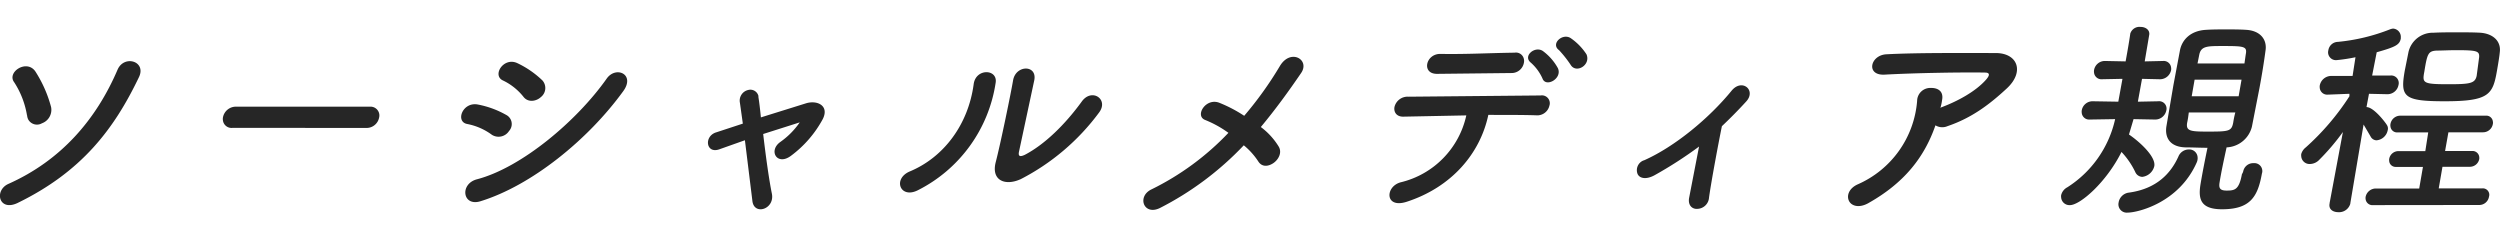
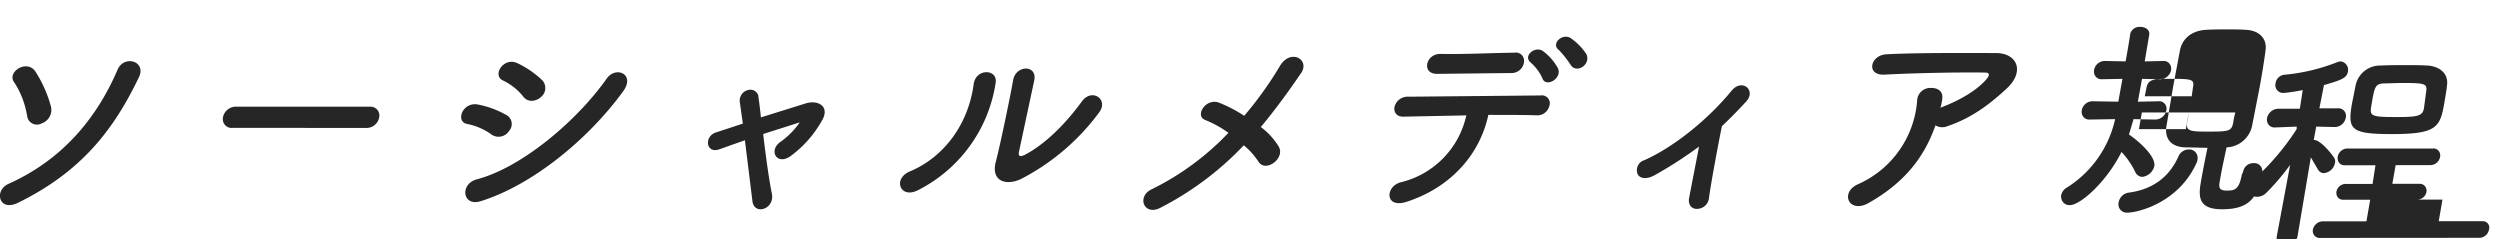
<svg xmlns="http://www.w3.org/2000/svg" width="629.2" height="60.27" viewBox="0 0 601.85 44.73" fill="#262626">
-   <path d="M2 37.82c12.8-5.7 21.2-15.6 26.3-27.5 1.6-3.7 7.1-2 5.1 1.9-6 12.5-13.8 22.7-29.2 30.2-4.47 2.1-5.67-3-2.2-4.6zm4.5-16.5a20.77 20.77 0 0 0-3.1-8c-1.8-2.4 3-5.6 5.1-2.6a30.1 30.1 0 0 1 3.8 8.6 3.44 3.44 0 0 1-2.2 3.9 2.41 2.41 0 0 1-3.28-.87 2.53 2.53 0 0 1-.29-1.03zm49.5 3a2.08 2.08 0 0 1-2.33-1.78 2.17 2.17 0 0 1 0-.72 3.17 3.17 0 0 1 3.2-2.6h32.2a2.13 2.13 0 0 1 2.26 2 2.21 2.21 0 0 1-.06.62 3.07 3.07 0 0 1-3.1 2.5zM118.43 26a14.71 14.71 0 0 0-5.9-2.6c-3-.5-1.2-5.4 2.5-4.7a22.49 22.49 0 0 1 7 2.6 2.47 2.47 0 0 1 .78 3.43 2.4 2.4 0 0 1-.28.37 3 3 0 0 1-4.1.9zm-2.8 16c-4.3 1.3-5-4.2-.8-5.3 10.7-2.8 24-14 31.2-24.2 2.2-3.2 7-1.1 4 3-8.5 11.72-22.1 22.72-34.4 26.5zM126 16.82a14 14 0 0 0-4.9-3.9c-2.7-1.2.1-5.7 3.4-4.2a22.65 22.65 0 0 1 6.1 4.2 2.76 2.76 0 0 1-.28 3.9l-.12.1c-1.07 1-3.07 1.4-4.2-.1zM192.53 23l-8.8 2.8c.6 5.2 1.4 11 2.1 14.4.7 3.7-4.3 5.3-4.7 1.7l-1.8-14.6-6.2 2.2c-3.2 1.1-3.7-3.2-.7-4.1l6.4-2.1-.7-5a2.63 2.63 0 0 1 2-3.1 2 2 0 0 1 2.45 1.42 2.33 2.33 0 0 1 0 .28c.2 1.2.4 2.9.6 4.9l10.9-3.4c2.7-.8 5.6.6 4 3.8a26.9 26.9 0 0 1-7.6 8.8c-3.4 2.6-5.6-1.2-2.6-3.3a18.84 18.84 0 0 0 4.65-4.7zM219 34.82c8.2-3.4 14.1-11.3 15.4-21 .5-3.9 5.8-3.7 5.3-.4a34.74 34.74 0 0 1-18.7 25.9c-4.27 2.2-6.17-2.7-2-4.5zm26.6 1.9c-3.6 1.6-7 .3-5.9-4.1 1.2-4.6 3.7-16.8 4.2-19.8.7-3.7 5.8-3.7 5.1 0l-3.7 17.3c-.2 1.1.3 1.2 1.4.7 4.8-2.5 9.7-7.3 13.7-12.8 2.4-3.4 6.6-.6 4.2 2.6a54.4 54.4 0 0 1-18.97 16.1zm33.63 6.9c-3.9 1.9-5.6-2.8-2-4.5a65 65 0 0 0 18.5-13.6 26 26 0 0 0-5.6-3.1c-2.6-1 .2-5.5 3.5-4.1a32.86 32.86 0 0 1 5.9 3.1 86.6 86.6 0 0 0 8.6-12c2.6-4.3 7.3-1.5 5.1 1.7-3 4.4-6.2 8.8-9.7 13a16.77 16.77 0 0 1 4.3 4.7c.9 1.5-.1 3.2-1.3 4s-2.7 1-3.6-.4a17.11 17.11 0 0 0-3.5-3.9 74.21 74.21 0 0 1-20.2 15.1zm59.4-1.5c-5.3 1.7-5.2-3.7-1.4-4.7A21.23 21.23 0 0 0 353 21.32l-15 .3c-1.8.1-2.5-1.1-2.3-2.3a3.25 3.25 0 0 1 3.4-2.5l31.8-.3a1.9 1.9 0 0 1 2.18 1.59 1.87 1.87 0 0 1-.08.89 3 3 0 0 1-3.2 2.3c-2.7-.1-6.9-.1-11.5-.1-1.97 9.32-8.87 17.42-19.67 20.92zm7.3-30.8c-3.8 0-2.7-4.9.9-4.8 6.4.1 11-.2 17.8-.3a1.94 1.94 0 0 1 2.24 1.59 2 2 0 0 1 0 .81 3 3 0 0 1-2.8 2.5l-18.1.2zm25.4 1.1a11.18 11.18 0 0 0-2.8-3.8c-2-1.6 1-4.1 2.9-2.8a12.77 12.77 0 0 1 3.6 4.1c1.2 2.5-2.9 4.8-3.7 2.5zm6.9-3.1a27.32 27.32 0 0 0-2.9-3.7c-2.1-1.5.8-4.2 2.8-2.9a14 14 0 0 1 3.8 3.9c1.07 2.5-2.3 4.6-3.7 2.7zm20.1 26.4c-2 1.1-3.6.8-4.1-.3a2.51 2.51 0 0 1 1.4-3.24l.2-.06c7.4-3.3 15.6-10.1 21-16.7 2.5-3.1 6-.2 3.6 2.5-2 2.2-4 4.2-5.9 6-.8 3.9-2.6 13.5-3.1 17.2a2.9 2.9 0 0 1-2.8 2.7c-1.2.1-2.3-.8-2-2.6l2.4-12.4a99 99 0 0 1-10.7 6.9zm51.5 6.7c-2.3 1.3-4.1.7-4.7-.5s-.1-3 2.1-4a24 24 0 0 0 14.3-20.1 3.16 3.16 0 0 1 3.21-3.11h.2c1.6 0 3 .8 2.6 2.9a12.6 12.6 0 0 1-.4 1.9c.2-.1.3-.2.4-.2 3.7-1.4 8-3.7 10.5-6.5 1-1.1 1.1-1.8-.2-1.8-5.7-.1-16.9.1-24.2.5-4.5.2-3.4-4.7.5-4.9 7.5-.4 18.6-.3 26.3-.3 5.3 0 7 4.5 2.7 8.5-4.1 3.8-8.4 7.1-14.3 9.1a3.14 3.14 0 0 1-2.9-.2c-2.7 7.8-7.6 13.9-16.1 18.7zm63.8-20.2l-1.1 3.7c2.5 1.7 6.5 5.3 6.1 7.6a3.39 3.39 0 0 1-2.9 2.6 1.92 1.92 0 0 1-1.7-1.2 19.08 19.08 0 0 0-3.3-4.8c-3.7 7.4-10 12.8-12.4 12.8a2 2 0 0 1-2.13-1.86 2 2 0 0 1 0-.54 2.94 2.94 0 0 1 1.5-1.9 26.16 26.16 0 0 0 11.5-16.4l-6.1.1a1.79 1.79 0 0 1-1.94-1.6 2 2 0 0 1 0-.6 2.64 2.64 0 0 1 2.7-2.2l6.1.1 1-5.5-4.9.1a1.79 1.79 0 0 1-1.94-1.6 2 2 0 0 1 0-.6 2.64 2.64 0 0 1 2.7-2.2l4.9.1c.5-2.7.9-5.1 1.1-6.5v-.1a2.31 2.31 0 0 1 2.5-1.7c1.2 0 2.2.7 2.1 1.8l-1.1 6.5 4.4-.1a1.78 1.78 0 0 1 1.95 1.6 1.75 1.75 0 0 1 0 .6 2.73 2.73 0 0 1-2.7 2.2l-4.3-.1-1 5.5 4.9-.1a1.78 1.78 0 0 1 2 1.6 1.75 1.75 0 0 1-.05.6 2.73 2.73 0 0 1-2.7 2.2zm-1.4 22.5a2 2 0 0 1-2.2-2.4 2.85 2.85 0 0 1 2.4-2.4c6.8-.9 10.2-4.7 12-8.7a2.72 2.72 0 0 1 2.5-1.7 2 2 0 0 1 2.12 1.87 1.57 1.57 0 0 1 0 .43 2.3 2.3 0 0 1-.2.8c-4.3 9.8-14.3 12.1-16.6 12.1zm27.8-9.9a2.44 2.44 0 0 1 2.5-2 1.9 1.9 0 0 1 2.09 1.71 1.77 1.77 0 0 1-.09.79c-1 5.6-2.8 8.6-9.6 8.6-5.3 0-5.7-2.6-5.2-5.9.5-3 1.1-6 1.7-8.9-1.8 0-3.6-.1-5.3-.1-3.6-.1-5-2.2-4.6-5l1.7-10 1.6-8.5c.5-2.3 2.4-4.6 6.3-4.8 1.5-.1 3.1-.1 4.8-.1s3.3 0 4.8.1c3.4.2 5 2.3 4.7 4.8q-.6 4.5-1.5 9.3l-1.8 9.2a6.57 6.57 0 0 1-6.1 5c-.7 3.2-1.3 6-1.7 8.5-.2 1.3.1 1.9 1.7 1.9 2 0 3-.2 3.7-4 .2-.2.2-.4.3-.6zm-13.1-14.2c-.1.8-.2 1.6-.4 2.5-.3 1.9.7 2.1 4.6 2.1 5.4 0 6.1 0 6.5-2.2a21.75 21.75 0 0 1 .5-2.4zm12.7-7.9h-11.3l-.7 4h11.3zm1-6c.4-2-.2-2.1-5.5-2.1-3.8 0-5.3 0-5.7 2.2l-.4 2h11.3zm25.2 35.8a2.81 2.81 0 0 1-2.9 2.1c-1.3 0-2.4-.7-2.1-2.1v-.1l3.2-17.1a54.25 54.25 0 0 1-5.7 6.7 3.16 3.16 0 0 1-2.2 1 2 2 0 0 1-2.13-1.86 2 2 0 0 1 0-.54 3.1 3.1 0 0 1 1.1-1.6 60.21 60.21 0 0 0 10.5-12.3v-.6l-5.1.2h-.1a1.79 1.79 0 0 1-1.94-1.6 2 2 0 0 1 0-.6 2.83 2.83 0 0 1 2.8-2.3h5.1l.7-4.5a41.49 41.49 0 0 1-4.6.7 1.9 1.9 0 0 1-2-1.81 2.32 2.32 0 0 1 .07-.59 2.38 2.38 0 0 1 2.3-2 45.92 45.92 0 0 0 12.5-3 2.85 2.85 0 0 1 .8-.2 2 2 0 0 1 1.84 2.15v.25c-.3 1.5-1.2 2-5.8 3.3l-1.1 5.6h4.4a1.81 1.81 0 0 1 2 1.66 1.72 1.72 0 0 1-.06.64 2.7 2.7 0 0 1-2.6 2.2h-.1l-4.4-.1-.6 3.2c1.8 0 4.7 3.9 4.9 4.3a1.53 1.53 0 0 1 .2 1.3 3 3 0 0 1-2.7 2.4 1.65 1.65 0 0 1-1.4-.9l-1.7-2.9-3.2 19zm5.5.4a1.65 1.65 0 0 1-1.83-1.43 1.81 1.81 0 0 1 0-.57 2.52 2.52 0 0 1 2.5-2h10.4l.9-5.2h-6.5a1.55 1.55 0 0 1-1.63-1.46 1.6 1.6 0 0 1 0-.44 2.26 2.26 0 0 1 2.2-1.9h6.5l.7-4.5h-7.4a1.6 1.6 0 0 1-1.69-1.42 1.76 1.76 0 0 1 0-.61 2.4 2.4 0 0 1 2.4-2h20.5a1.58 1.58 0 0 1 1.75 1.39 1.41 1.41 0 0 1 0 .61 2.4 2.4 0 0 1-2.4 2h-8.3l-.8 4.5h6.5a1.62 1.62 0 0 1 1.73 1.51 1.71 1.71 0 0 1 0 .39 2.29 2.29 0 0 1-2.3 1.9H588l-.9 5.2h10.5a1.55 1.55 0 0 1 1.67 1.42 1.62 1.62 0 0 1-.07.58 2.38 2.38 0 0 1-2.3 2zm30.5-37.1c-.1 1.2-.4 3-.7 4.7-1 5.8-1.9 7.4-12.6 7.4-10 0-10.7-1.1-9.6-7.4l.9-4.5a6 6 0 0 1 6-4.6c1.8-.1 3.8-.1 5.7-.1s3.9 0 5.6.1c2.8.2 4.87 1.8 4.7 4.4zm-5 1.5c.1-1.5-.5-1.7-5.6-1.7-1.6 0-3.3.1-4.6.1-2.1.1-2.3.8-3 5.1-.5 2.7-.4 3 5.8 3 5.2 0 6.4-.2 6.8-2l.6-4.5z" />
+   <path d="M2 37.82c12.8-5.7 21.2-15.6 26.3-27.5 1.6-3.7 7.1-2 5.1 1.9-6 12.5-13.8 22.7-29.2 30.2-4.47 2.1-5.67-3-2.2-4.6zm4.5-16.5a20.77 20.77 0 0 0-3.1-8c-1.8-2.4 3-5.6 5.1-2.6a30.1 30.1 0 0 1 3.8 8.6 3.44 3.44 0 0 1-2.2 3.9 2.41 2.41 0 0 1-3.28-.87 2.53 2.53 0 0 1-.29-1.03zm49.5 3a2.08 2.08 0 0 1-2.33-1.78 2.17 2.17 0 0 1 0-.72 3.17 3.17 0 0 1 3.2-2.6h32.2a2.13 2.13 0 0 1 2.26 2 2.21 2.21 0 0 1-.06.62 3.07 3.07 0 0 1-3.1 2.5zM118.43 26a14.71 14.71 0 0 0-5.9-2.6c-3-.5-1.2-5.4 2.5-4.7a22.49 22.49 0 0 1 7 2.6 2.47 2.47 0 0 1 .78 3.43 2.4 2.4 0 0 1-.28.37 3 3 0 0 1-4.1.9zm-2.8 16c-4.3 1.3-5-4.2-.8-5.3 10.7-2.8 24-14 31.2-24.2 2.2-3.2 7-1.1 4 3-8.5 11.72-22.1 22.72-34.4 26.5zM126 16.82a14 14 0 0 0-4.9-3.9c-2.7-1.2.1-5.7 3.4-4.2a22.65 22.65 0 0 1 6.1 4.2 2.76 2.76 0 0 1-.28 3.9l-.12.1c-1.07 1-3.07 1.4-4.2-.1zM192.53 23l-8.8 2.8c.6 5.2 1.4 11 2.1 14.4.7 3.7-4.3 5.3-4.7 1.7l-1.8-14.6-6.2 2.2c-3.2 1.1-3.7-3.2-.7-4.1l6.4-2.1-.7-5a2.63 2.63 0 0 1 2-3.1 2 2 0 0 1 2.45 1.42 2.33 2.33 0 0 1 0 .28c.2 1.2.4 2.9.6 4.9l10.9-3.4c2.7-.8 5.6.6 4 3.8a26.9 26.9 0 0 1-7.6 8.8c-3.4 2.6-5.6-1.2-2.6-3.3a18.84 18.84 0 0 0 4.65-4.7zM219 34.82c8.2-3.4 14.1-11.3 15.4-21 .5-3.9 5.8-3.7 5.3-.4a34.74 34.74 0 0 1-18.7 25.9c-4.27 2.2-6.17-2.7-2-4.5zm26.6 1.9c-3.6 1.6-7 .3-5.9-4.1 1.2-4.6 3.7-16.8 4.2-19.8.7-3.7 5.8-3.7 5.1 0l-3.7 17.3c-.2 1.1.3 1.2 1.4.7 4.8-2.5 9.7-7.3 13.7-12.8 2.4-3.4 6.6-.6 4.2 2.6a54.4 54.4 0 0 1-18.97 16.1zm33.63 6.9c-3.9 1.9-5.6-2.8-2-4.5a65 65 0 0 0 18.5-13.6 26 26 0 0 0-5.6-3.1c-2.6-1 .2-5.5 3.5-4.1a32.86 32.86 0 0 1 5.9 3.1 86.6 86.6 0 0 0 8.6-12c2.6-4.3 7.3-1.5 5.1 1.7-3 4.4-6.2 8.8-9.7 13a16.77 16.77 0 0 1 4.3 4.7c.9 1.5-.1 3.2-1.3 4s-2.7 1-3.6-.4a17.11 17.11 0 0 0-3.5-3.9 74.21 74.21 0 0 1-20.2 15.1zm59.4-1.5c-5.3 1.7-5.2-3.7-1.4-4.7A21.23 21.23 0 0 0 353 21.32l-15 .3c-1.8.1-2.5-1.1-2.3-2.3a3.25 3.25 0 0 1 3.4-2.5l31.8-.3a1.9 1.9 0 0 1 2.18 1.59 1.87 1.87 0 0 1-.08.89 3 3 0 0 1-3.2 2.3c-2.7-.1-6.9-.1-11.5-.1-1.97 9.32-8.87 17.42-19.67 20.92zm7.3-30.8c-3.8 0-2.7-4.9.9-4.8 6.4.1 11-.2 17.8-.3a1.94 1.94 0 0 1 2.24 1.59 2 2 0 0 1 0 .81 3 3 0 0 1-2.8 2.5l-18.1.2zm25.4 1.1a11.18 11.18 0 0 0-2.8-3.8c-2-1.6 1-4.1 2.9-2.8a12.77 12.77 0 0 1 3.6 4.1c1.2 2.5-2.9 4.8-3.7 2.5zm6.9-3.1a27.32 27.32 0 0 0-2.9-3.7c-2.1-1.5.8-4.2 2.8-2.9a14 14 0 0 1 3.8 3.9c1.07 2.5-2.3 4.6-3.7 2.7zm20.1 26.4c-2 1.1-3.6.8-4.1-.3a2.51 2.51 0 0 1 1.4-3.24l.2-.06c7.4-3.3 15.6-10.1 21-16.7 2.5-3.1 6-.2 3.6 2.5-2 2.2-4 4.2-5.9 6-.8 3.9-2.6 13.5-3.1 17.2a2.9 2.9 0 0 1-2.8 2.7c-1.2.1-2.3-.8-2-2.6l2.4-12.4a99 99 0 0 1-10.7 6.9zm51.5 6.7c-2.3 1.3-4.1.7-4.7-.5s-.1-3 2.1-4a24 24 0 0 0 14.3-20.1 3.16 3.16 0 0 1 3.21-3.11h.2c1.6 0 3 .8 2.6 2.9a12.6 12.6 0 0 1-.4 1.9c.2-.1.3-.2.4-.2 3.7-1.4 8-3.7 10.5-6.5 1-1.1 1.1-1.8-.2-1.8-5.7-.1-16.9.1-24.2.5-4.5.2-3.4-4.7.5-4.9 7.5-.4 18.6-.3 26.3-.3 5.3 0 7 4.5 2.7 8.5-4.1 3.8-8.4 7.1-14.3 9.1a3.14 3.14 0 0 1-2.9-.2c-2.7 7.8-7.6 13.9-16.1 18.7zm63.8-20.2l-1.1 3.7c2.5 1.7 6.5 5.3 6.1 7.6a3.39 3.39 0 0 1-2.9 2.6 1.92 1.92 0 0 1-1.7-1.2 19.08 19.08 0 0 0-3.3-4.8c-3.7 7.4-10 12.8-12.4 12.8a2 2 0 0 1-2.13-1.86 2 2 0 0 1 0-.54 2.94 2.94 0 0 1 1.5-1.9 26.16 26.16 0 0 0 11.5-16.4l-6.1.1a1.79 1.79 0 0 1-1.94-1.6 2 2 0 0 1 0-.6 2.64 2.64 0 0 1 2.7-2.2l6.1.1 1-5.5-4.9.1a1.79 1.79 0 0 1-1.94-1.6 2 2 0 0 1 0-.6 2.64 2.64 0 0 1 2.7-2.2l4.9.1c.5-2.7.9-5.1 1.1-6.5v-.1a2.31 2.31 0 0 1 2.5-1.7c1.2 0 2.2.7 2.1 1.8l-1.1 6.5 4.4-.1a1.78 1.78 0 0 1 1.95 1.6 1.75 1.75 0 0 1 0 .6 2.73 2.73 0 0 1-2.7 2.2l-4.3-.1-1 5.5 4.9-.1a1.78 1.78 0 0 1 2 1.6 1.75 1.75 0 0 1-.05.6 2.73 2.73 0 0 1-2.7 2.2zm-1.4 22.5a2 2 0 0 1-2.2-2.4 2.85 2.85 0 0 1 2.4-2.4c6.8-.9 10.2-4.7 12-8.7a2.72 2.72 0 0 1 2.5-1.7 2 2 0 0 1 2.12 1.87 1.57 1.57 0 0 1 0 .43 2.3 2.3 0 0 1-.2.8c-4.3 9.8-14.3 12.1-16.6 12.1zm27.8-9.9a2.44 2.44 0 0 1 2.5-2 1.9 1.9 0 0 1 2.09 1.71 1.77 1.77 0 0 1-.09.79c-1 5.6-2.8 8.6-9.6 8.6-5.3 0-5.7-2.6-5.2-5.9.5-3 1.1-6 1.7-8.9-1.8 0-3.6-.1-5.3-.1-3.6-.1-5-2.2-4.6-5l1.7-10 1.6-8.5c.5-2.3 2.4-4.6 6.3-4.8 1.5-.1 3.1-.1 4.8-.1s3.3 0 4.8.1c3.4.2 5 2.3 4.7 4.8q-.6 4.5-1.5 9.3l-1.8 9.2a6.57 6.57 0 0 1-6.1 5c-.7 3.2-1.3 6-1.7 8.5-.2 1.3.1 1.9 1.7 1.9 2 0 3-.2 3.7-4 .2-.2.2-.4.3-.6zm-13.1-14.2c-.1.8-.2 1.6-.4 2.5-.3 1.9.7 2.1 4.6 2.1 5.4 0 6.1 0 6.5-2.2a21.75 21.75 0 0 1 .5-2.4zh-11.3l-.7 4h11.3zm1-6c.4-2-.2-2.1-5.5-2.1-3.8 0-5.3 0-5.7 2.2l-.4 2h11.3zm25.2 35.8a2.81 2.81 0 0 1-2.9 2.1c-1.3 0-2.4-.7-2.1-2.1v-.1l3.2-17.1a54.25 54.25 0 0 1-5.7 6.7 3.16 3.16 0 0 1-2.2 1 2 2 0 0 1-2.13-1.86 2 2 0 0 1 0-.54 3.1 3.1 0 0 1 1.1-1.6 60.21 60.21 0 0 0 10.5-12.3v-.6l-5.1.2h-.1a1.79 1.79 0 0 1-1.94-1.6 2 2 0 0 1 0-.6 2.83 2.83 0 0 1 2.8-2.3h5.1l.7-4.5a41.49 41.49 0 0 1-4.6.7 1.9 1.9 0 0 1-2-1.81 2.32 2.32 0 0 1 .07-.59 2.38 2.38 0 0 1 2.3-2 45.92 45.92 0 0 0 12.5-3 2.85 2.85 0 0 1 .8-.2 2 2 0 0 1 1.84 2.15v.25c-.3 1.5-1.2 2-5.8 3.3l-1.1 5.6h4.4a1.81 1.81 0 0 1 2 1.66 1.72 1.72 0 0 1-.06.64 2.7 2.7 0 0 1-2.6 2.2h-.1l-4.4-.1-.6 3.2c1.8 0 4.7 3.9 4.9 4.3a1.53 1.53 0 0 1 .2 1.3 3 3 0 0 1-2.7 2.4 1.65 1.65 0 0 1-1.4-.9l-1.7-2.9-3.2 19zm5.5.4a1.65 1.65 0 0 1-1.83-1.43 1.81 1.81 0 0 1 0-.57 2.52 2.52 0 0 1 2.5-2h10.4l.9-5.2h-6.5a1.55 1.55 0 0 1-1.63-1.46 1.6 1.6 0 0 1 0-.44 2.26 2.26 0 0 1 2.2-1.9h6.5l.7-4.5h-7.4a1.6 1.6 0 0 1-1.69-1.42 1.76 1.76 0 0 1 0-.61 2.4 2.4 0 0 1 2.4-2h20.5a1.58 1.58 0 0 1 1.75 1.39 1.41 1.41 0 0 1 0 .61 2.4 2.4 0 0 1-2.4 2h-8.3l-.8 4.5h6.5a1.62 1.62 0 0 1 1.73 1.51 1.71 1.71 0 0 1 0 .39 2.29 2.29 0 0 1-2.3 1.9H588l-.9 5.2h10.5a1.55 1.55 0 0 1 1.67 1.42 1.62 1.62 0 0 1-.07.58 2.38 2.38 0 0 1-2.3 2zm30.5-37.1c-.1 1.2-.4 3-.7 4.7-1 5.8-1.9 7.4-12.6 7.4-10 0-10.7-1.1-9.6-7.4l.9-4.5a6 6 0 0 1 6-4.6c1.8-.1 3.8-.1 5.7-.1s3.9 0 5.6.1c2.8.2 4.87 1.8 4.7 4.4zm-5 1.5c.1-1.5-.5-1.7-5.6-1.7-1.6 0-3.3.1-4.6.1-2.1.1-2.3.8-3 5.1-.5 2.7-.4 3 5.8 3 5.2 0 6.4-.2 6.8-2l.6-4.5z" />
</svg>